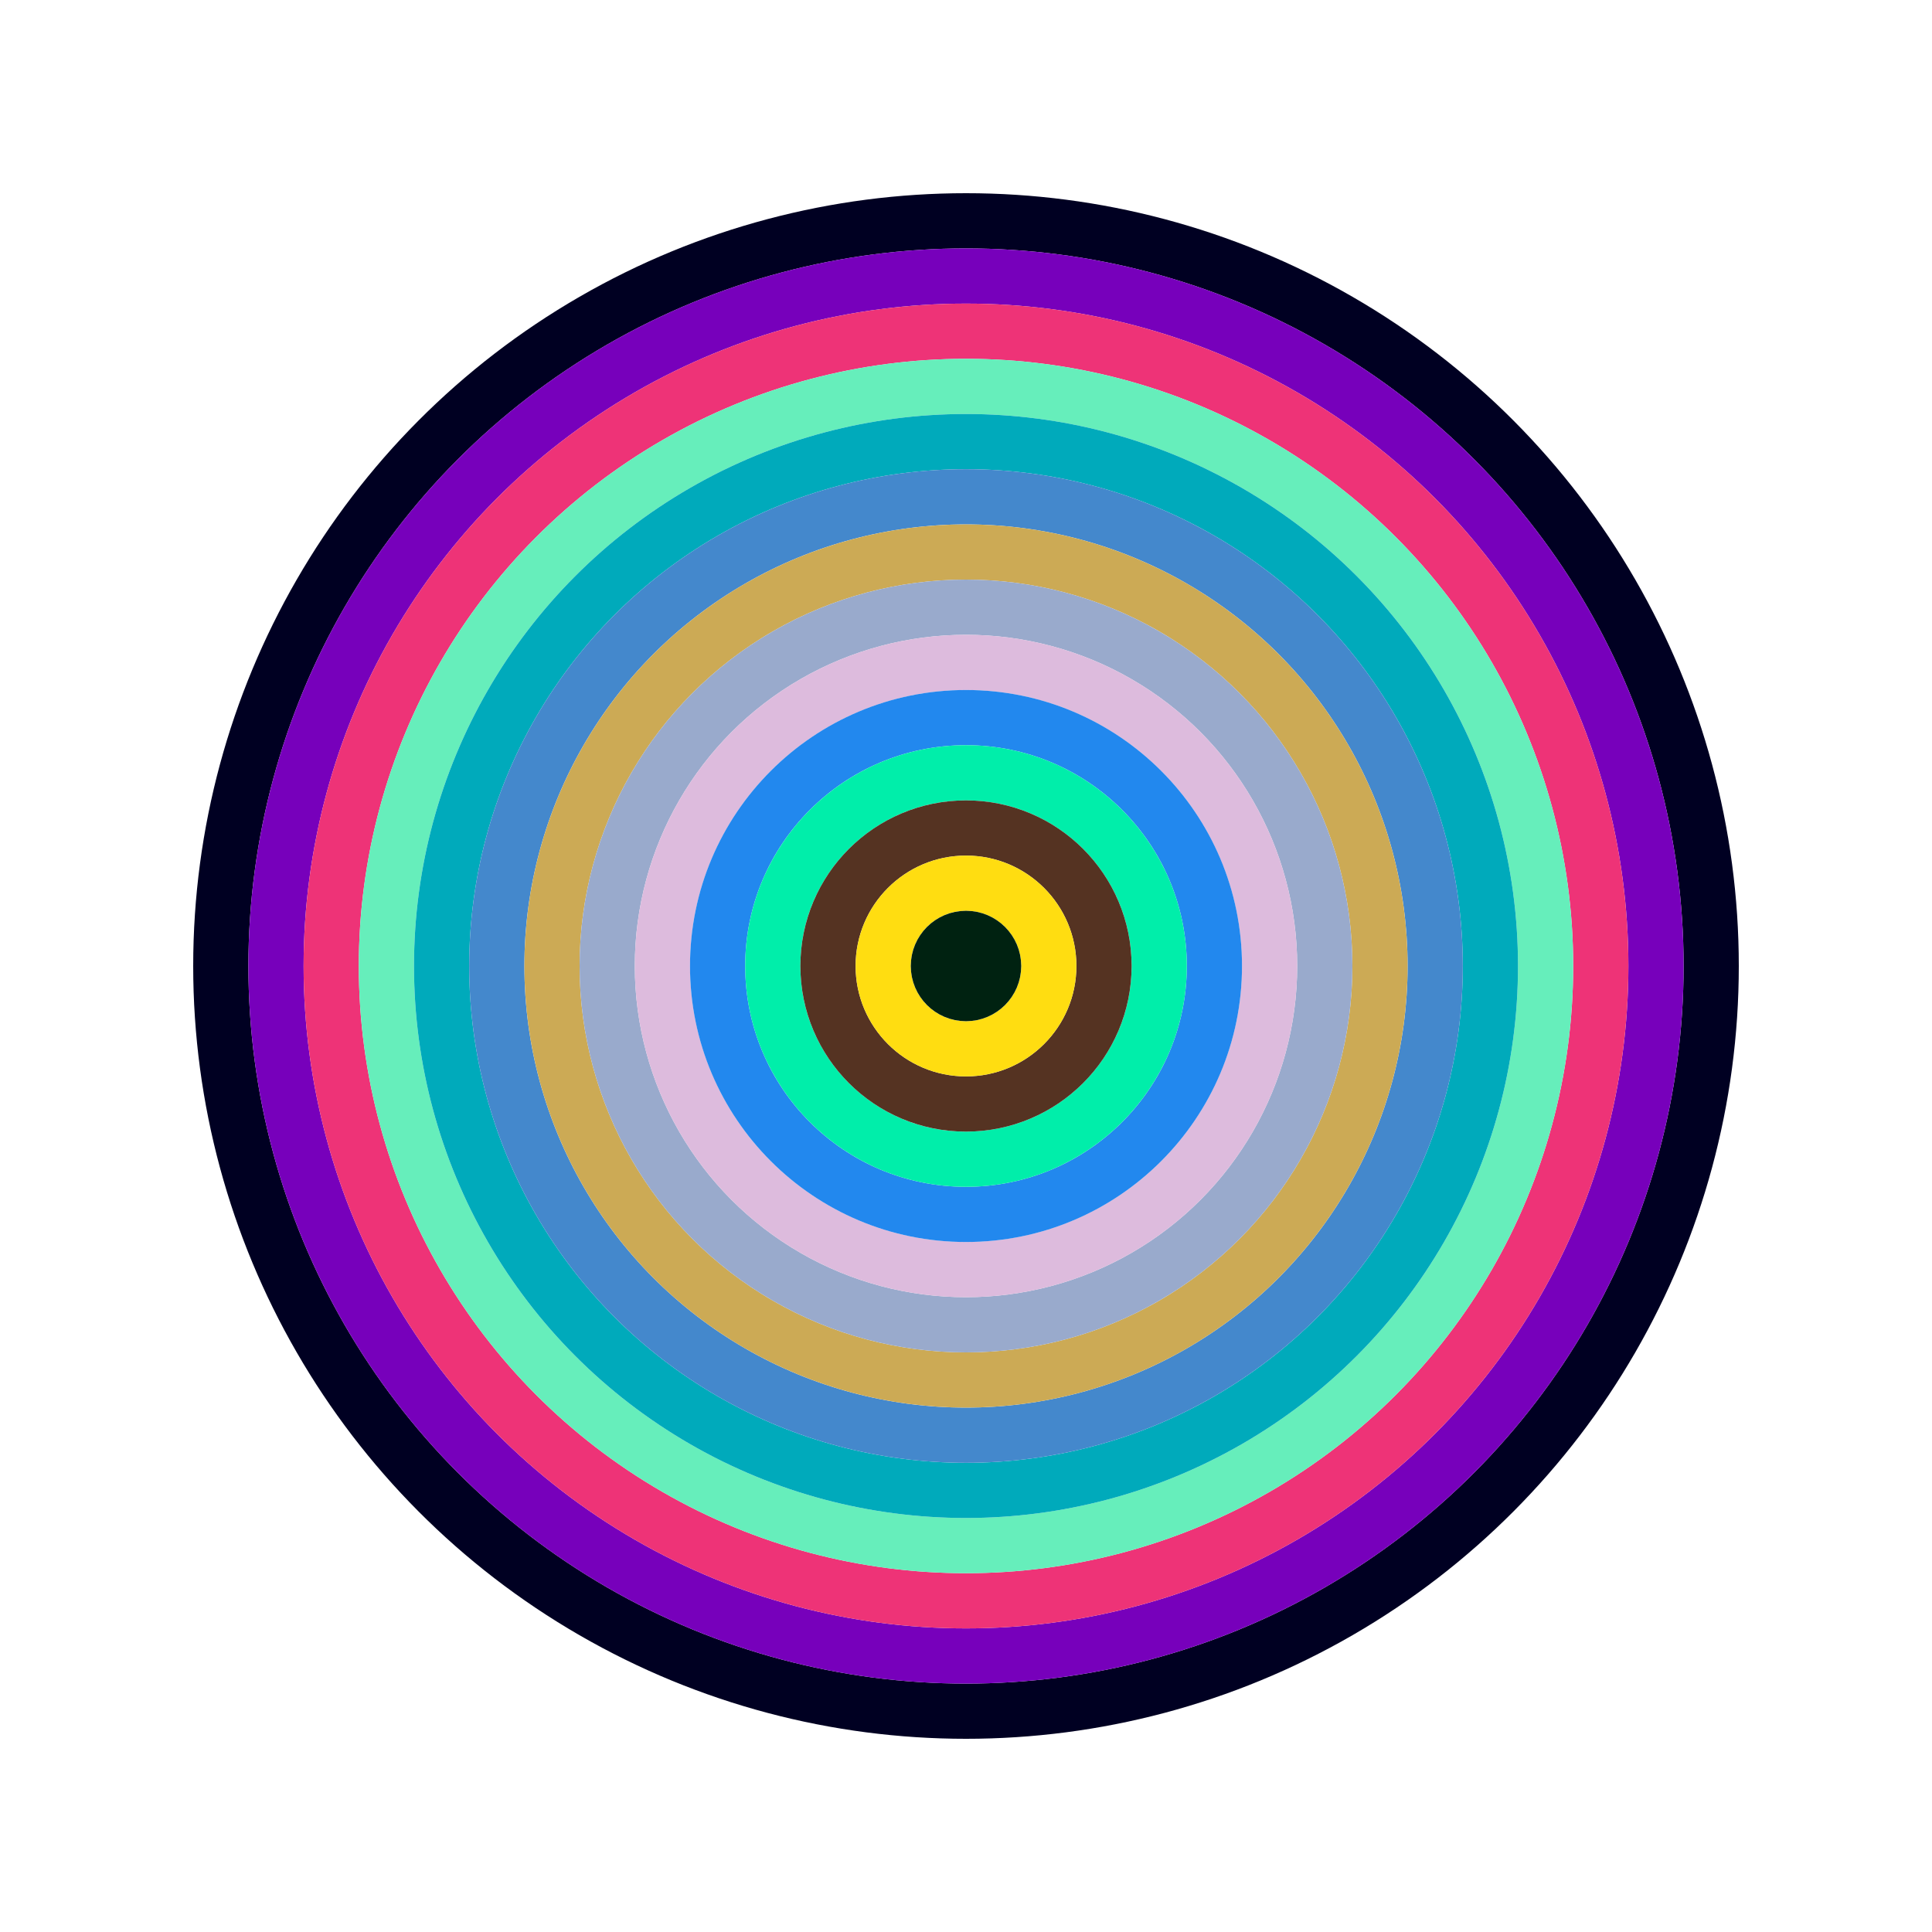
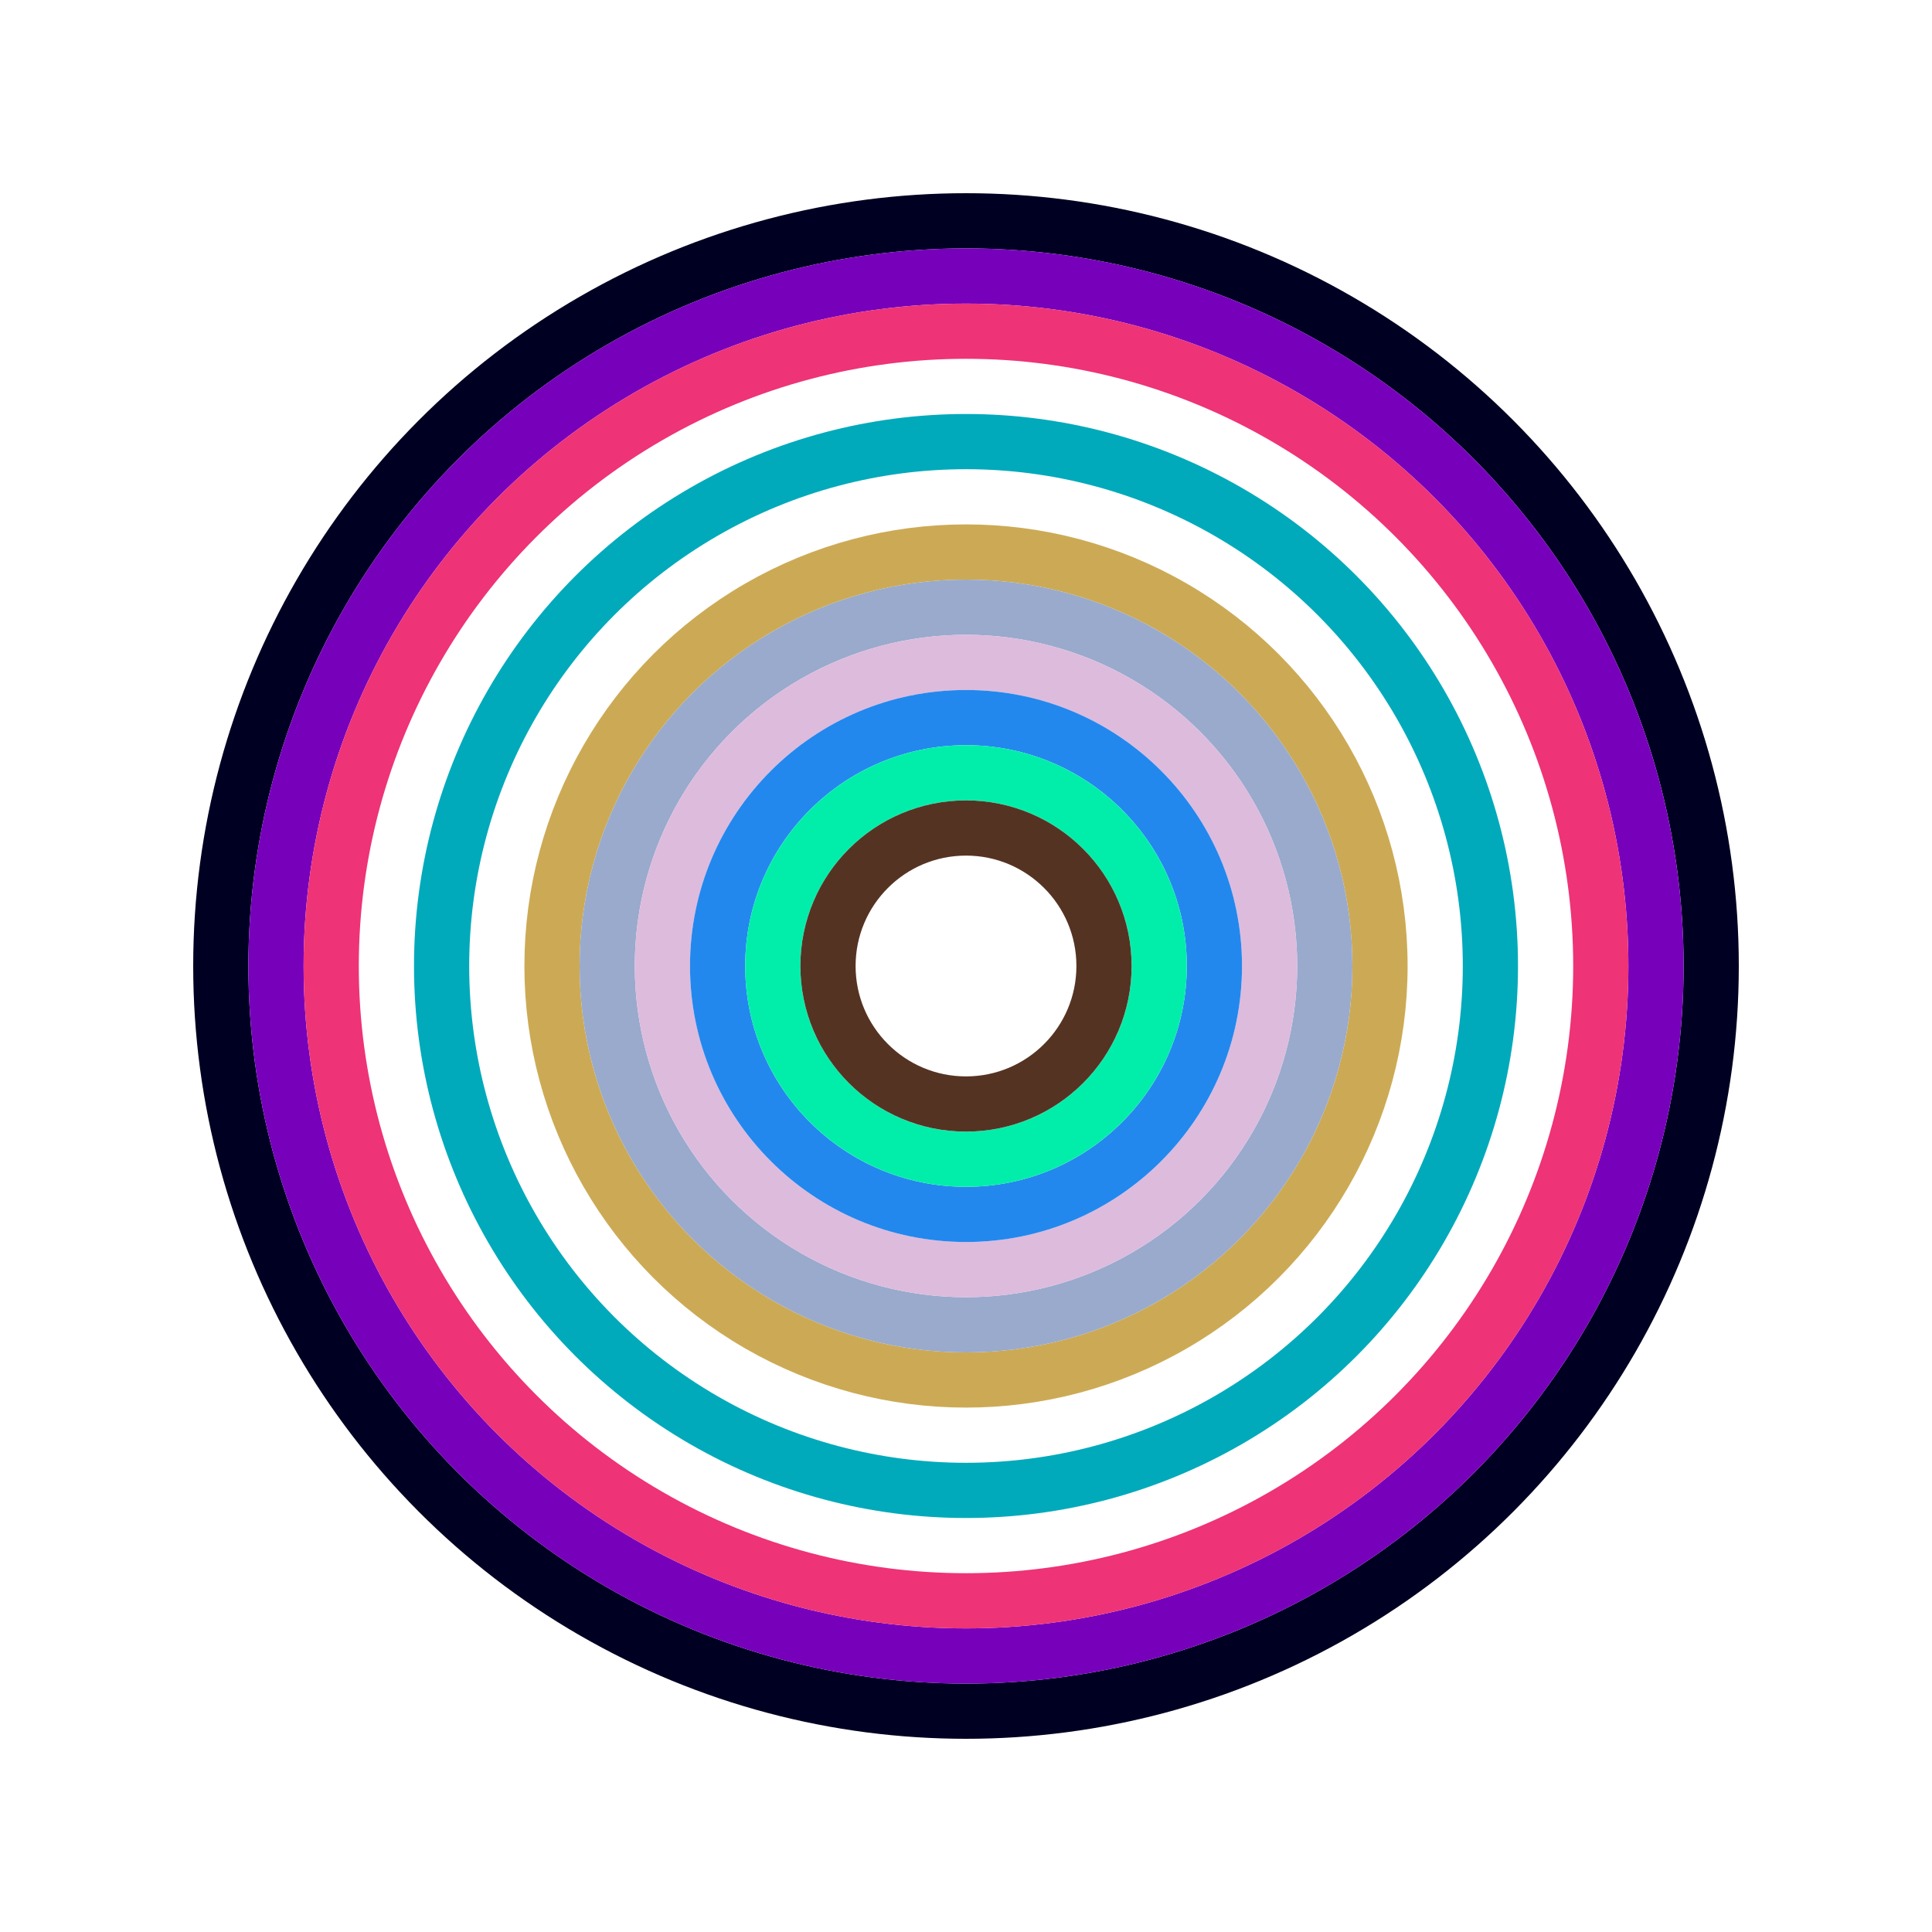
<svg xmlns="http://www.w3.org/2000/svg" id="0x270be376eB0aB48CCA59AcDbd28e0Ea532fD1021" viewBox="0 0 700 700">
  <style>.a{stroke-width:20;}</style>
  <g class="a" fill="none">
    <circle cx="350" cy="350" r="270" stroke="#002" />
    <circle cx="350" cy="350" r="250" stroke="#70b" />
    <circle cx="350" cy="350" r="230" stroke="#e37" />
-     <circle cx="350" cy="350" r="210" stroke="#6eB" />
    <circle cx="350" cy="350" r="190" stroke="#0aB" />
-     <circle cx="350" cy="350" r="170" stroke="#48C" />
    <circle cx="350" cy="350" r="150" stroke="#CA5" />
    <circle cx="350" cy="350" r="130" stroke="#9Ac" />
    <circle cx="350" cy="350" r="110" stroke="#Dbd" />
    <circle cx="350" cy="350" r="90" stroke="#28e" />
    <circle cx="350" cy="350" r="70" stroke="#0Ea" />
    <circle cx="350" cy="350" r="50" stroke="#532" />
-     <circle cx="350" cy="350" r="30" stroke="#fD1" />
-     <circle cx="350" cy="350" r="10" stroke="#021" />
  </g>
</svg>